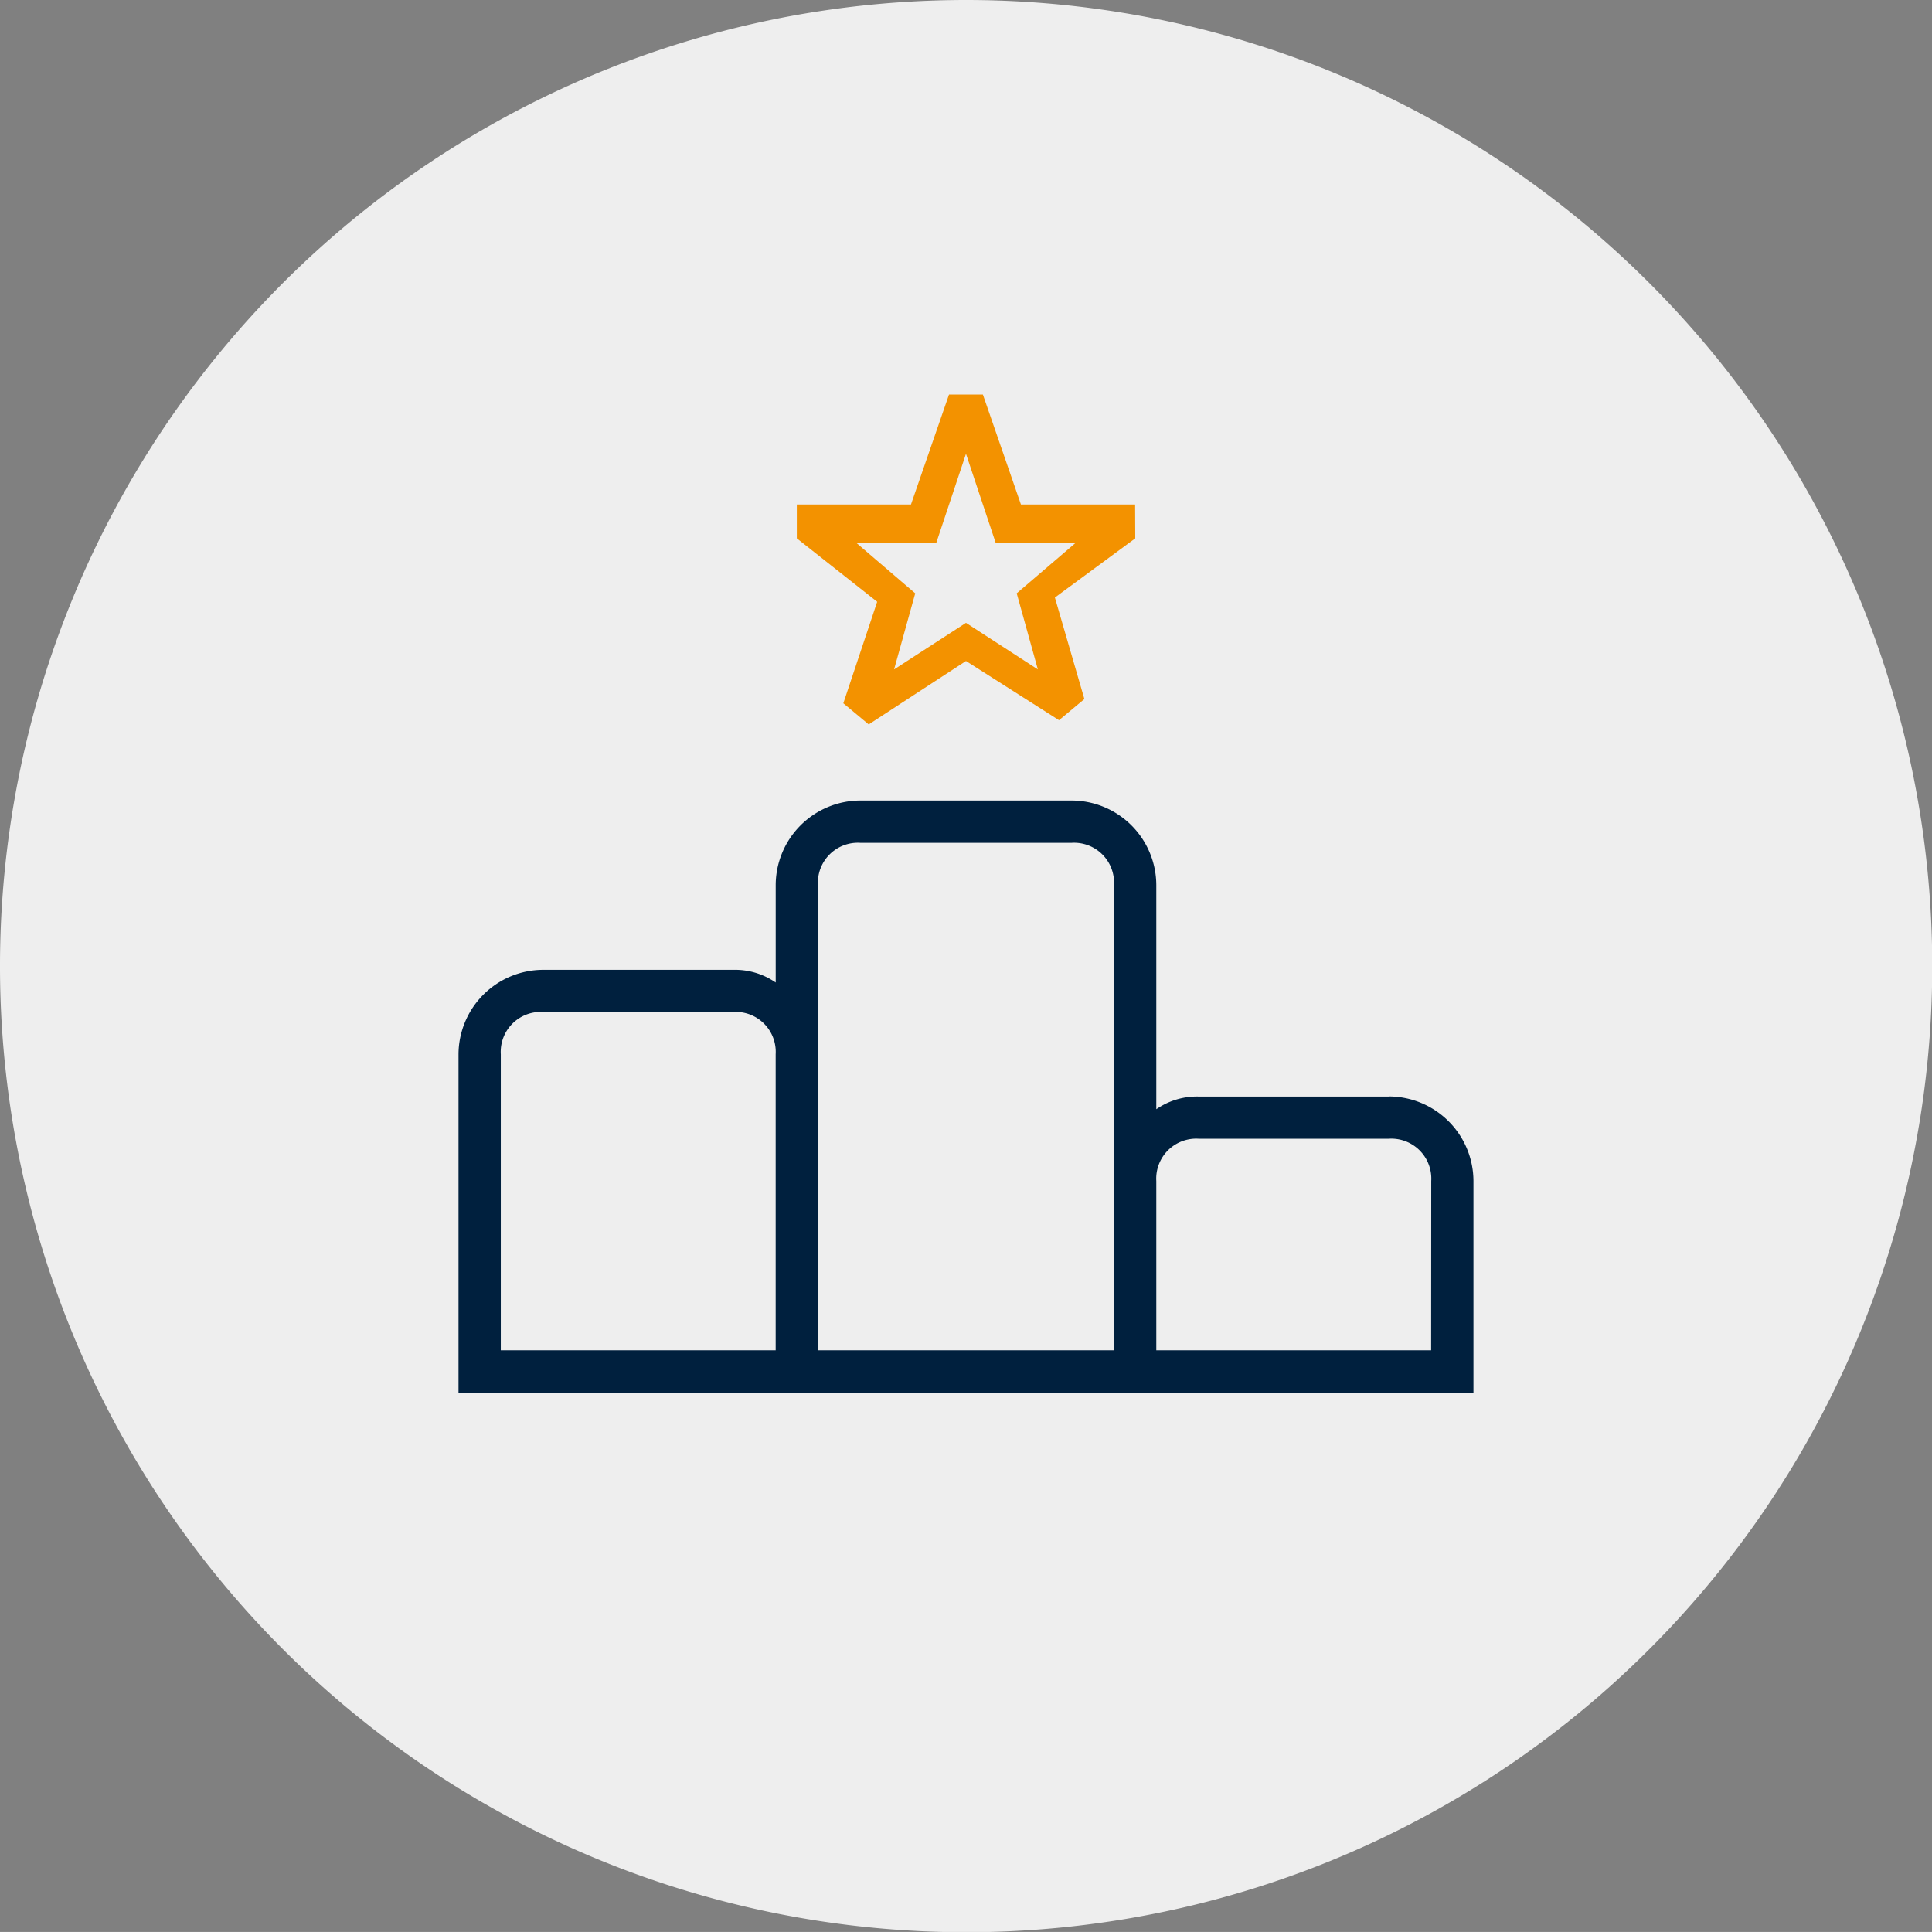
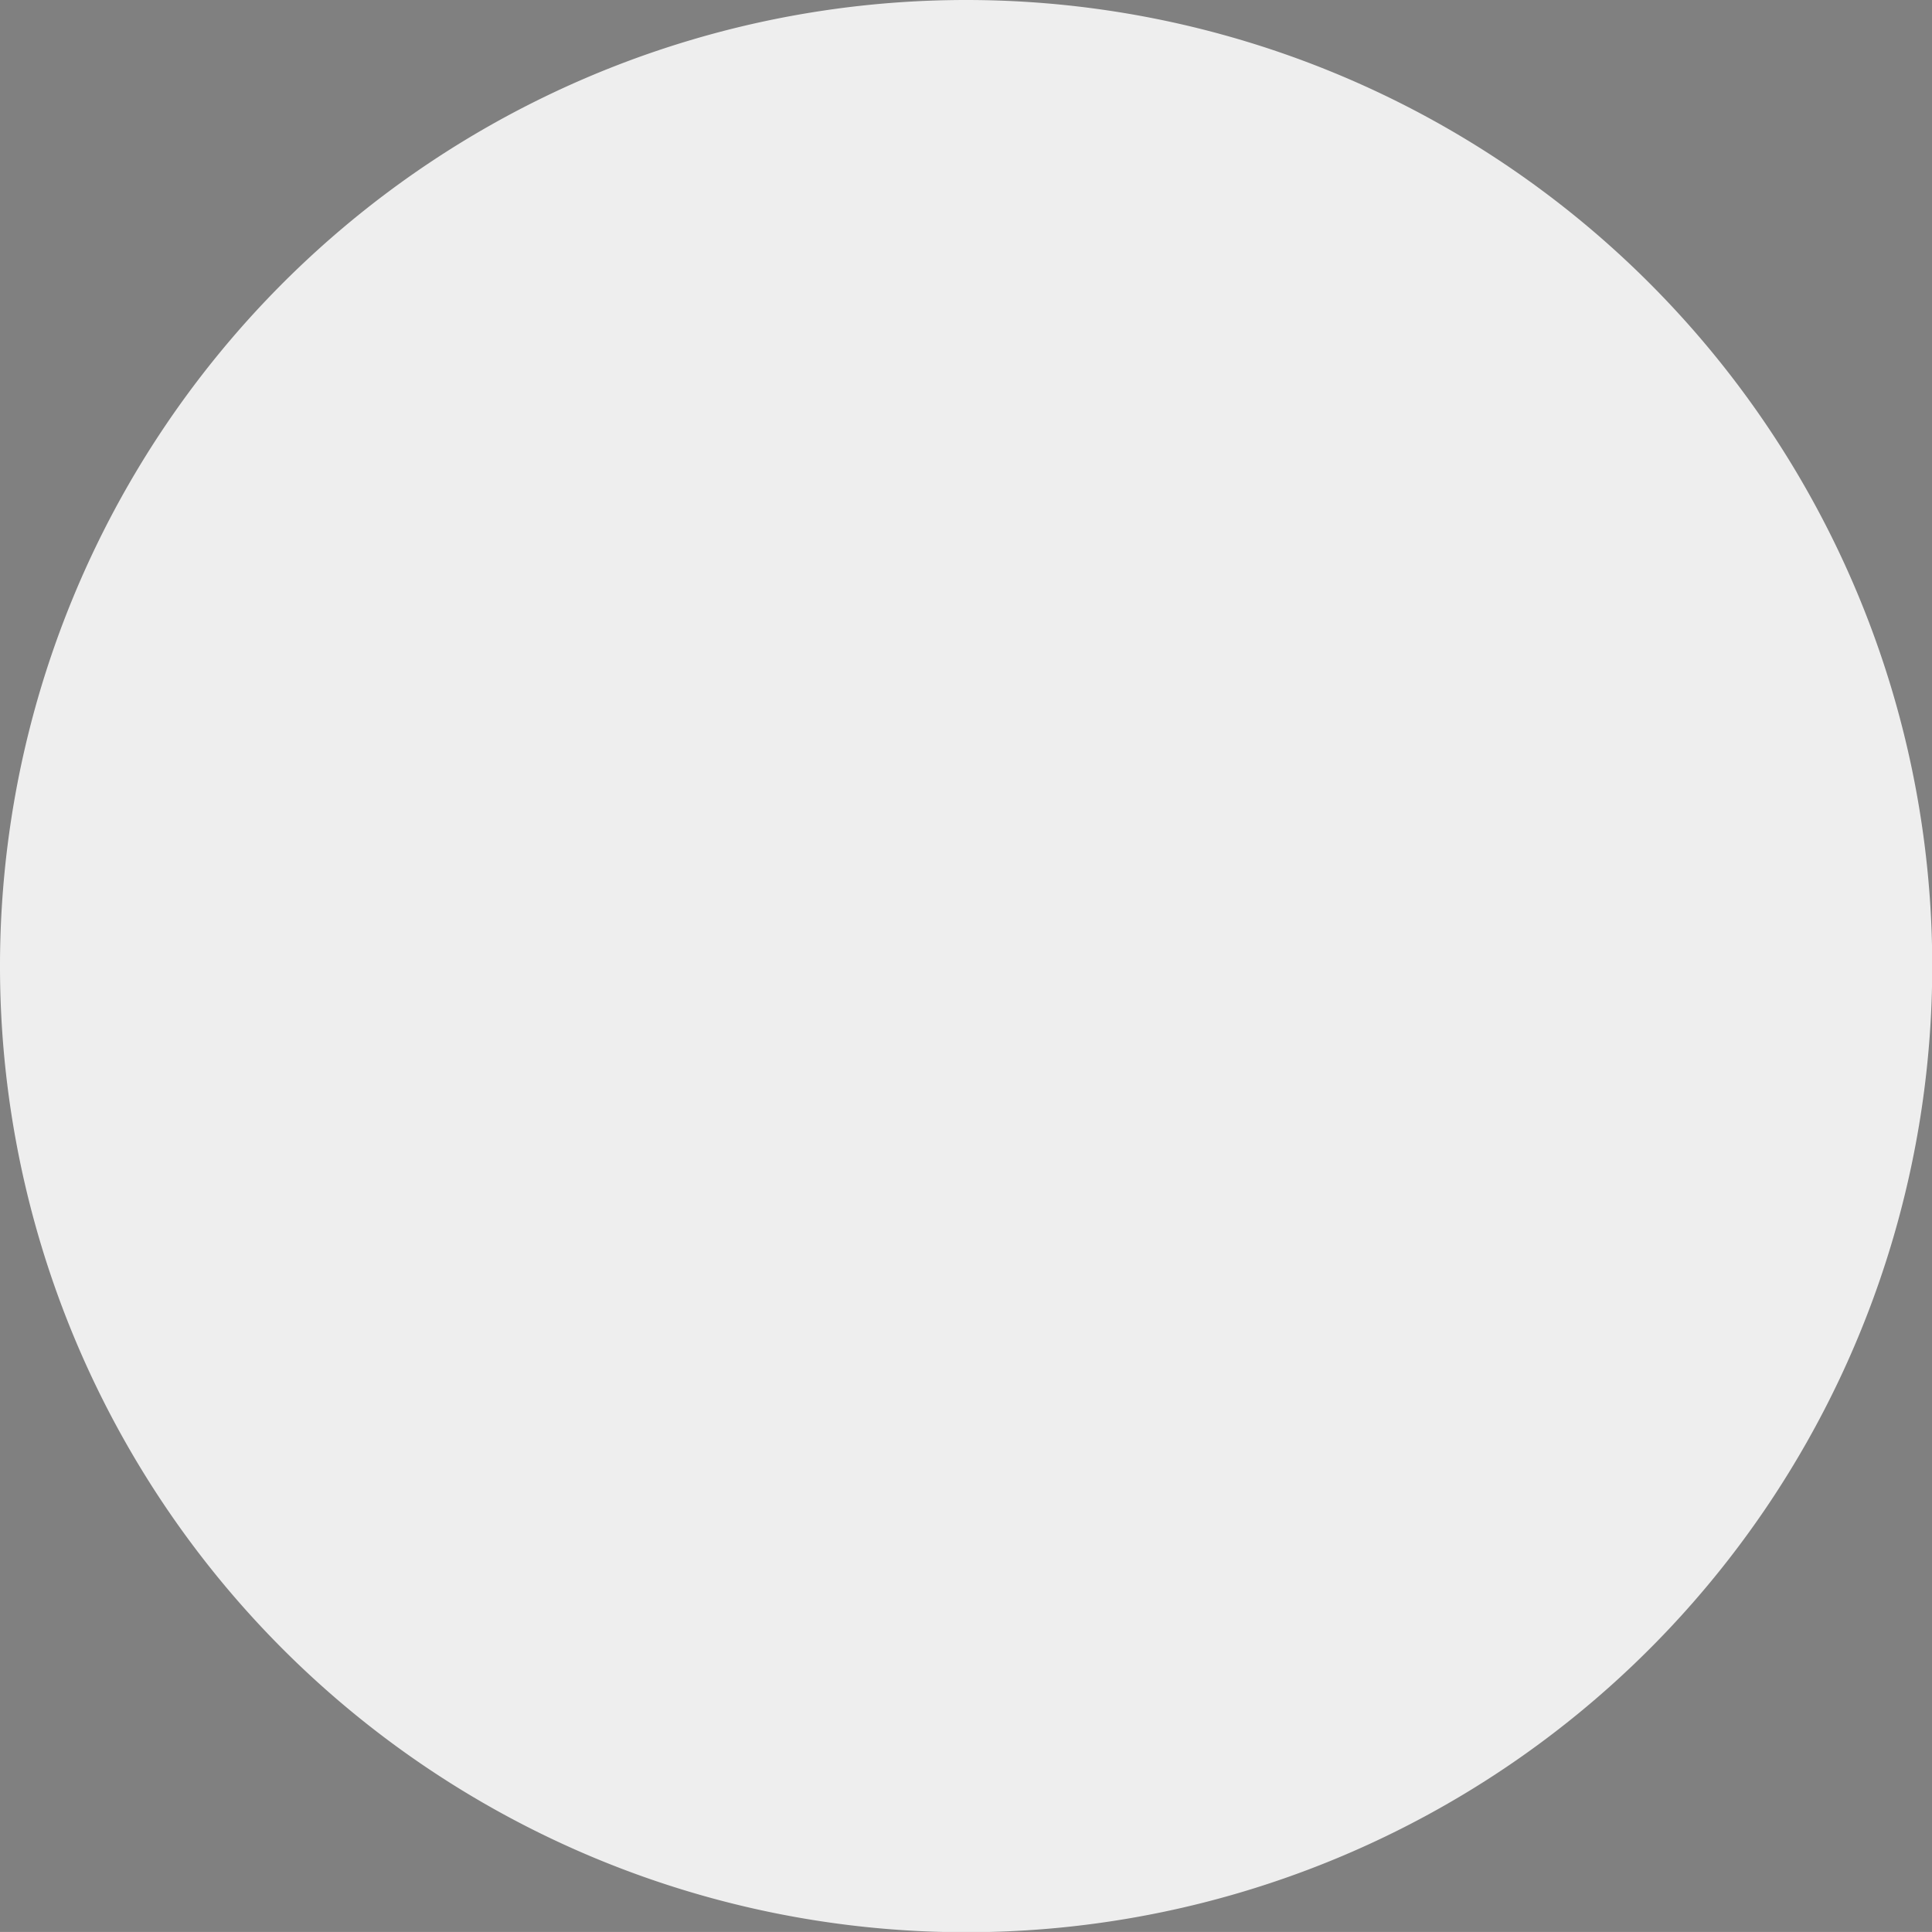
<svg xmlns="http://www.w3.org/2000/svg" id="win_on_merit_Icon" width="58.393" height="58.391" viewBox="0 0 58.393 58.391">
  <rect x="0" y="0" width="58.393" height="58.391" fill="#808080" stroke="none" />
  <path id="Path_466" data-name="Path 466" d="M29.2,0a29.2,29.2,0,1,0,29.2,29.2A29.2,29.2,0,0,0,29.2,0" fill="#eee" />
  <g id="Group_2210" data-name="Group 2210" transform="translate(13.858 11.925)">
-     <path id="Path_1189" data-name="Path 1189" d="M28.119,44.947H22.368a2.159,2.159,0,0,0-1.278.383V38.556A2.564,2.564,0,0,0,18.533,36H12.143a2.564,2.564,0,0,0-2.556,2.556V41.5a2.159,2.159,0,0,0-1.278-.383H2.556A2.564,2.564,0,0,0,0,43.669V53.894H30.676V47.5a2.564,2.564,0,0,0-2.556-2.556M9.586,52.616H1.278V43.669a1.208,1.208,0,0,1,1.278-1.278H8.308a1.208,1.208,0,0,1,1.278,1.278Zm10.225,0H10.864V38.556a1.208,1.208,0,0,1,1.278-1.278h6.391a1.208,1.208,0,0,1,1.278,1.278Zm9.586,0H21.09V47.5a1.208,1.208,0,0,1,1.278-1.278h5.752A1.208,1.208,0,0,1,29.4,47.5Z" transform="translate(0 -23.73)" fill="#00203e" />
-     <path id="Path_1190" data-name="Path 1190" d="M40.225,3.323H36.774L35.624,0H34.6l-1.15,3.323H30V4.346l2.429,1.917L31.406,9.331l.767.639,2.94-1.917,2.812,1.789.767-.639L37.8,6.135l2.429-1.789ZM36.646,6.007l.639,2.3L35.113,6.9,32.94,8.308l.639-2.3L31.789,4.474h2.429l.895-2.684.895,2.684h2.429Z" transform="translate(-19.775)" fill="#f39200" />
-   </g>
+     </g>
</svg>